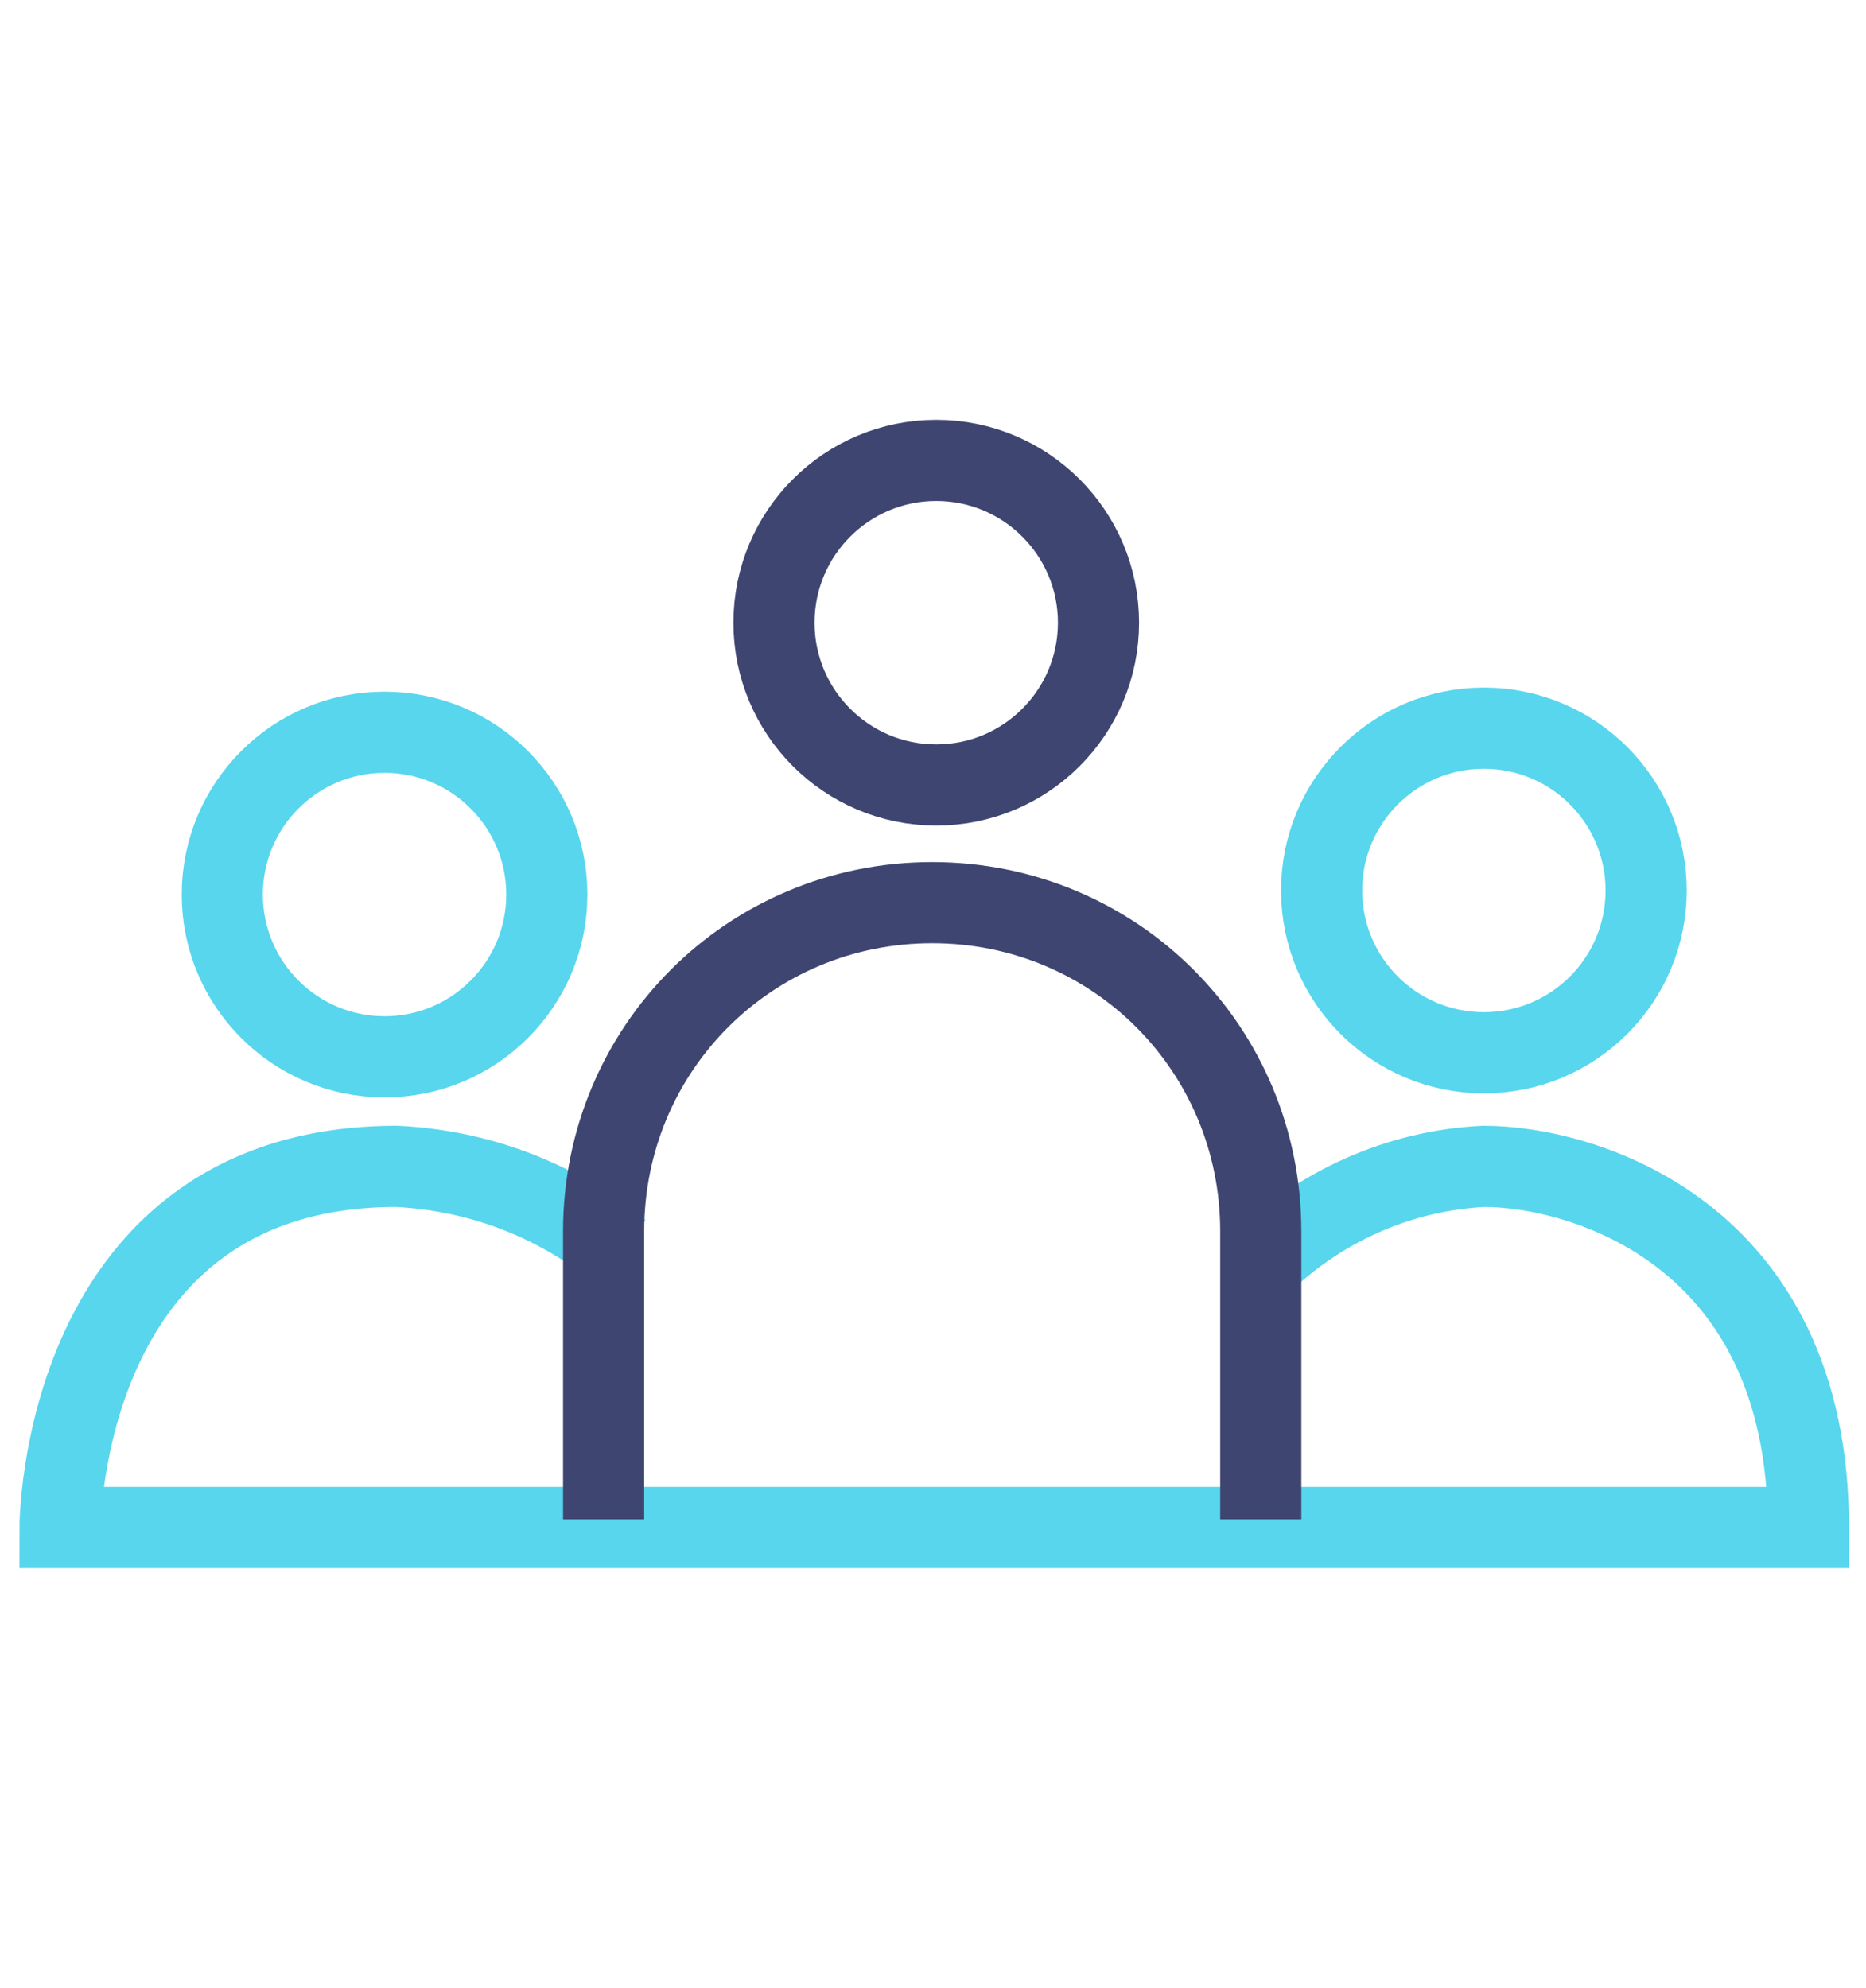
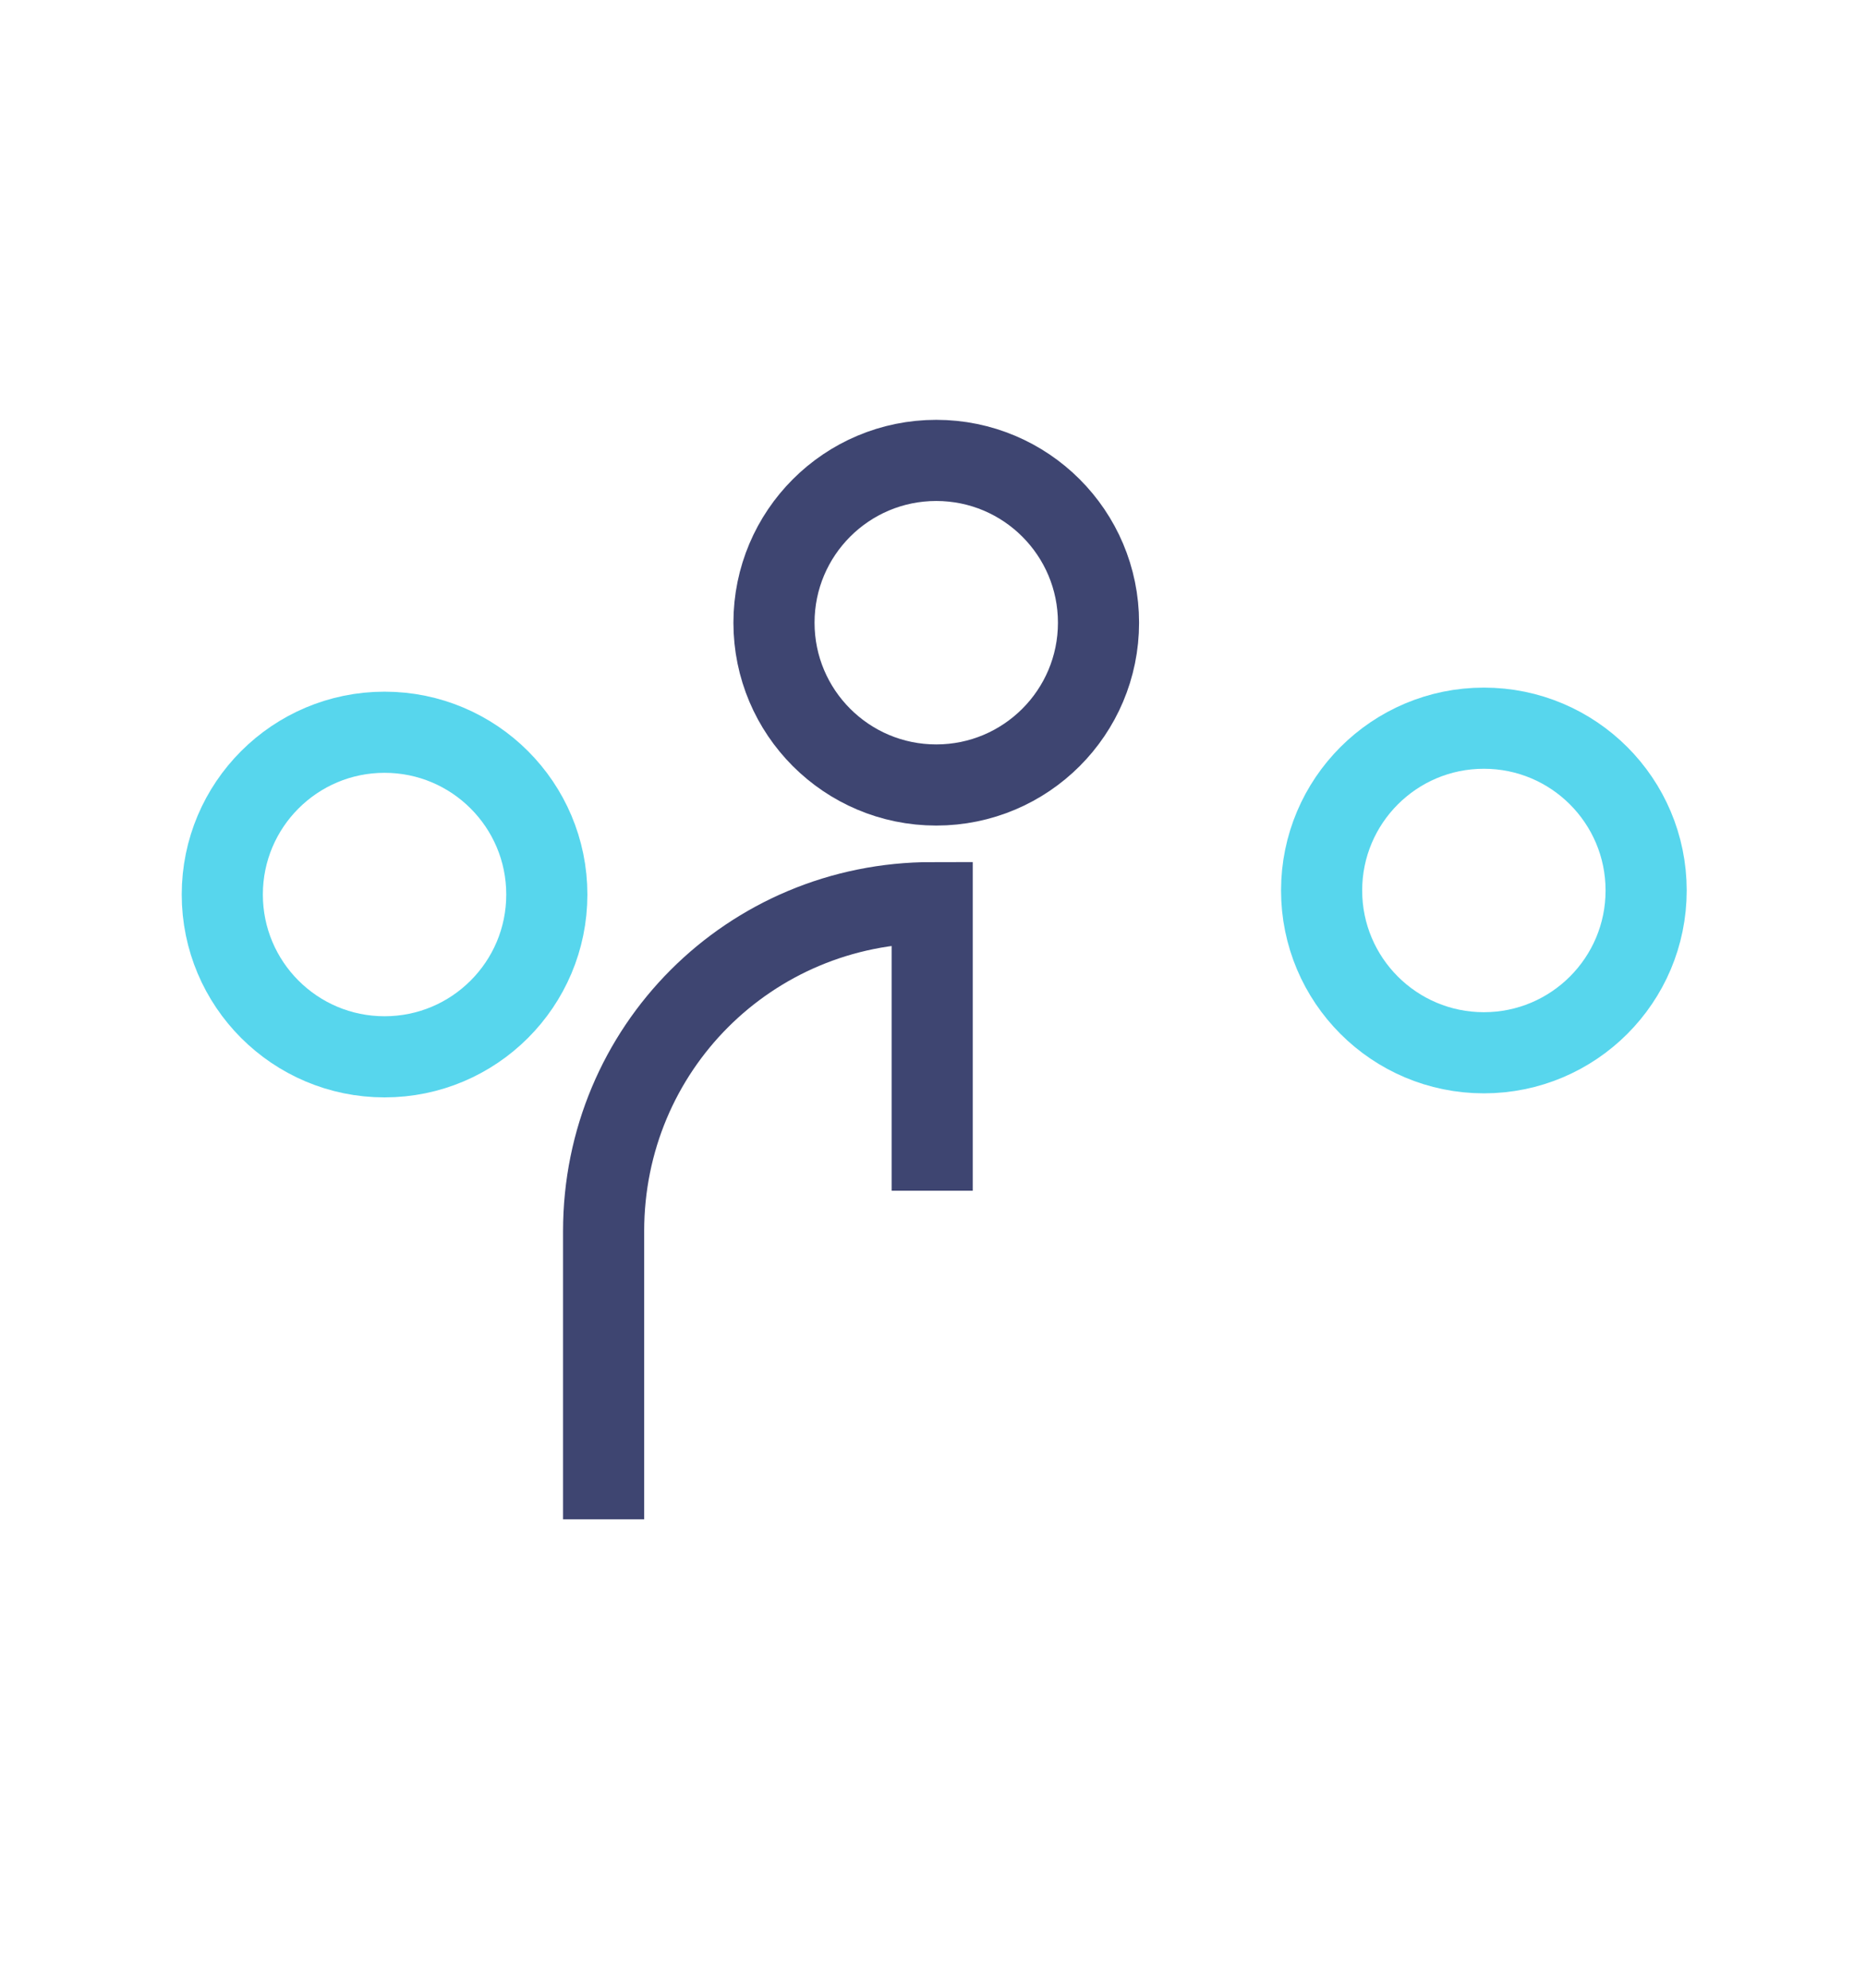
<svg xmlns="http://www.w3.org/2000/svg" version="1.1" id="Layer_1" x="0px" y="0px" viewBox="0 0 46 49" style="enable-background:new 0 0 46 49;" xml:space="preserve">
  <style type="text/css">
	.st0{fill:none;stroke:#57D6ED;stroke-width:2;stroke-miterlimit:10;}
	.st1{fill:none;stroke:#3E4571;stroke-width:2;stroke-miterlimit:10;}
</style>
  <g id="the-customer" transform="translate(-573.72 -1285.052)">
    <circle id="Ellipse_89" class="st0" cx="583.2" cy="1307.1" r="4" />
    <circle id="Ellipse_90" class="st1" cx="596.8" cy="1300.4" r="4" />
    <circle id="Ellipse_91" class="st0" cx="610.3" cy="1307" r="4" />
-     <path id="Path_385" class="st0" d="M604.7,1316.3c1.5-1.5,3.5-2.4,5.6-2.5c2.4,0,8,1.6,8,8.9h-43.1c0,0,0-8.9,8.3-8.9   c2,0.1,3.9,0.8,5.5,2.1" />
-     <path id="Path_386" class="st1" d="M588.6,1322.5v-7.1c0-4.5,3.6-8.1,8.1-8.1c4.5,0,8.1,3.6,8.1,8.1v7.1" />
+     <path id="Path_386" class="st1" d="M588.6,1322.5v-7.1c0-4.5,3.6-8.1,8.1-8.1v7.1" />
  </g>
</svg>